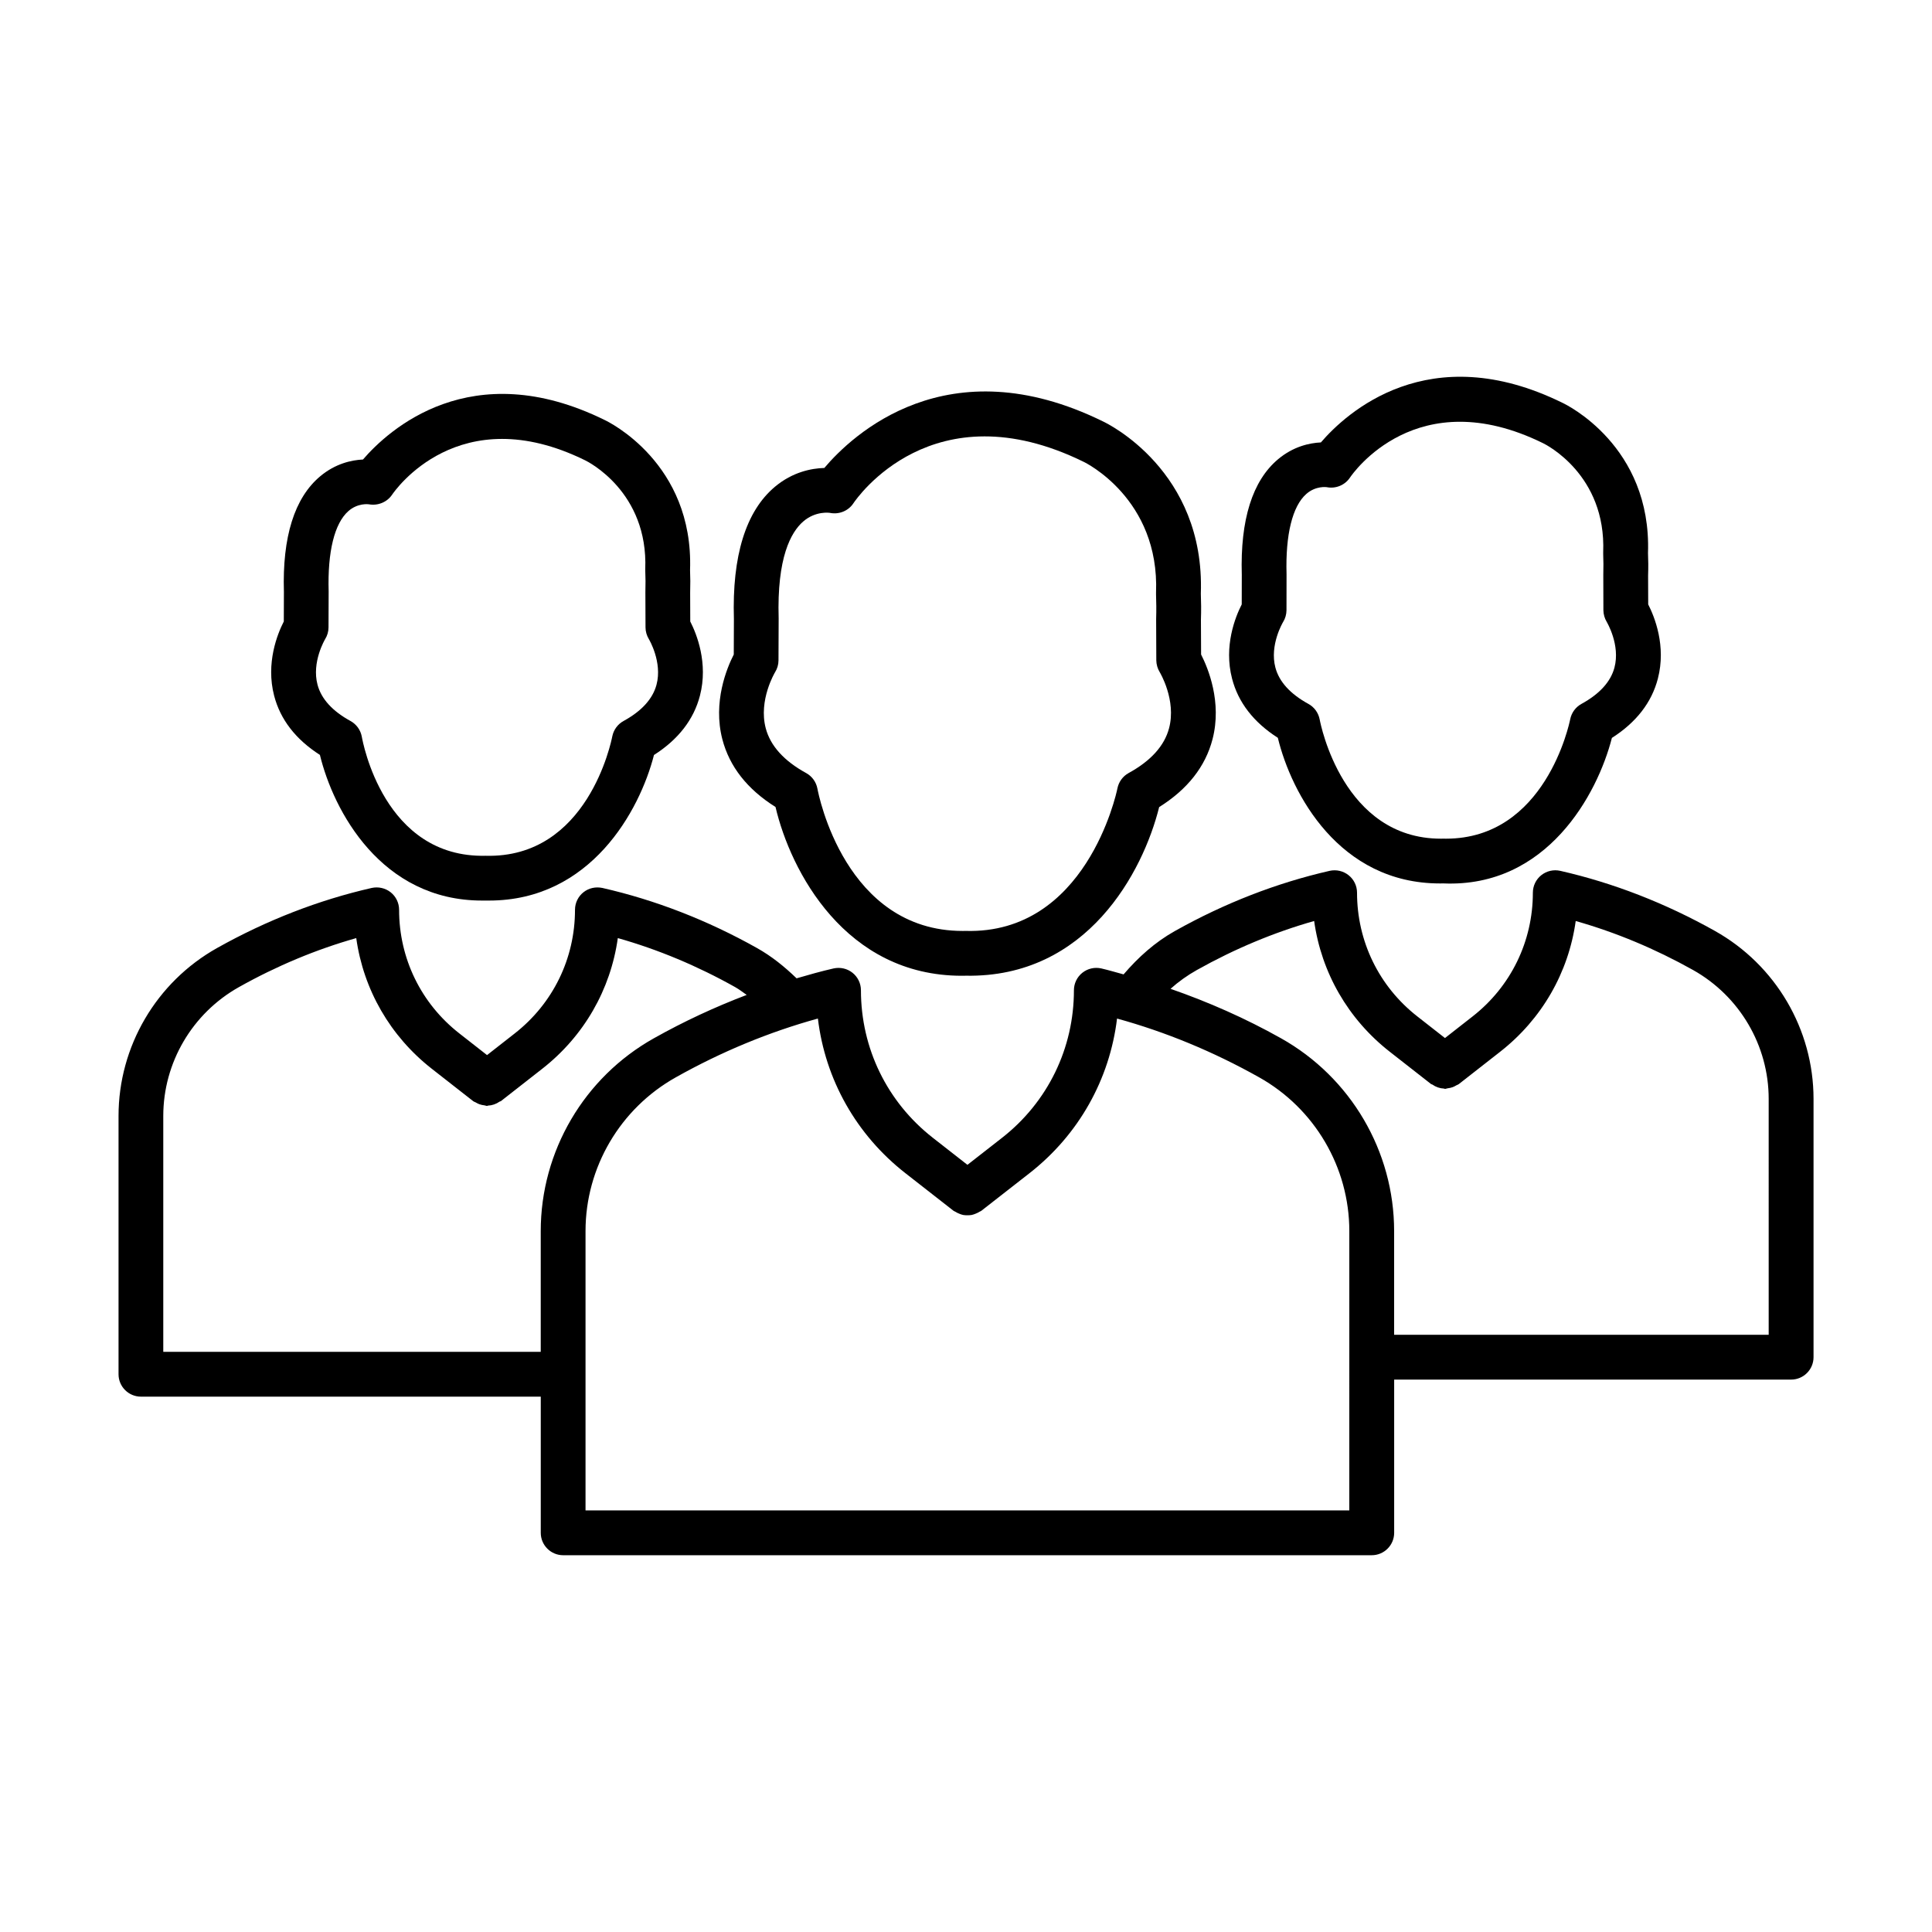
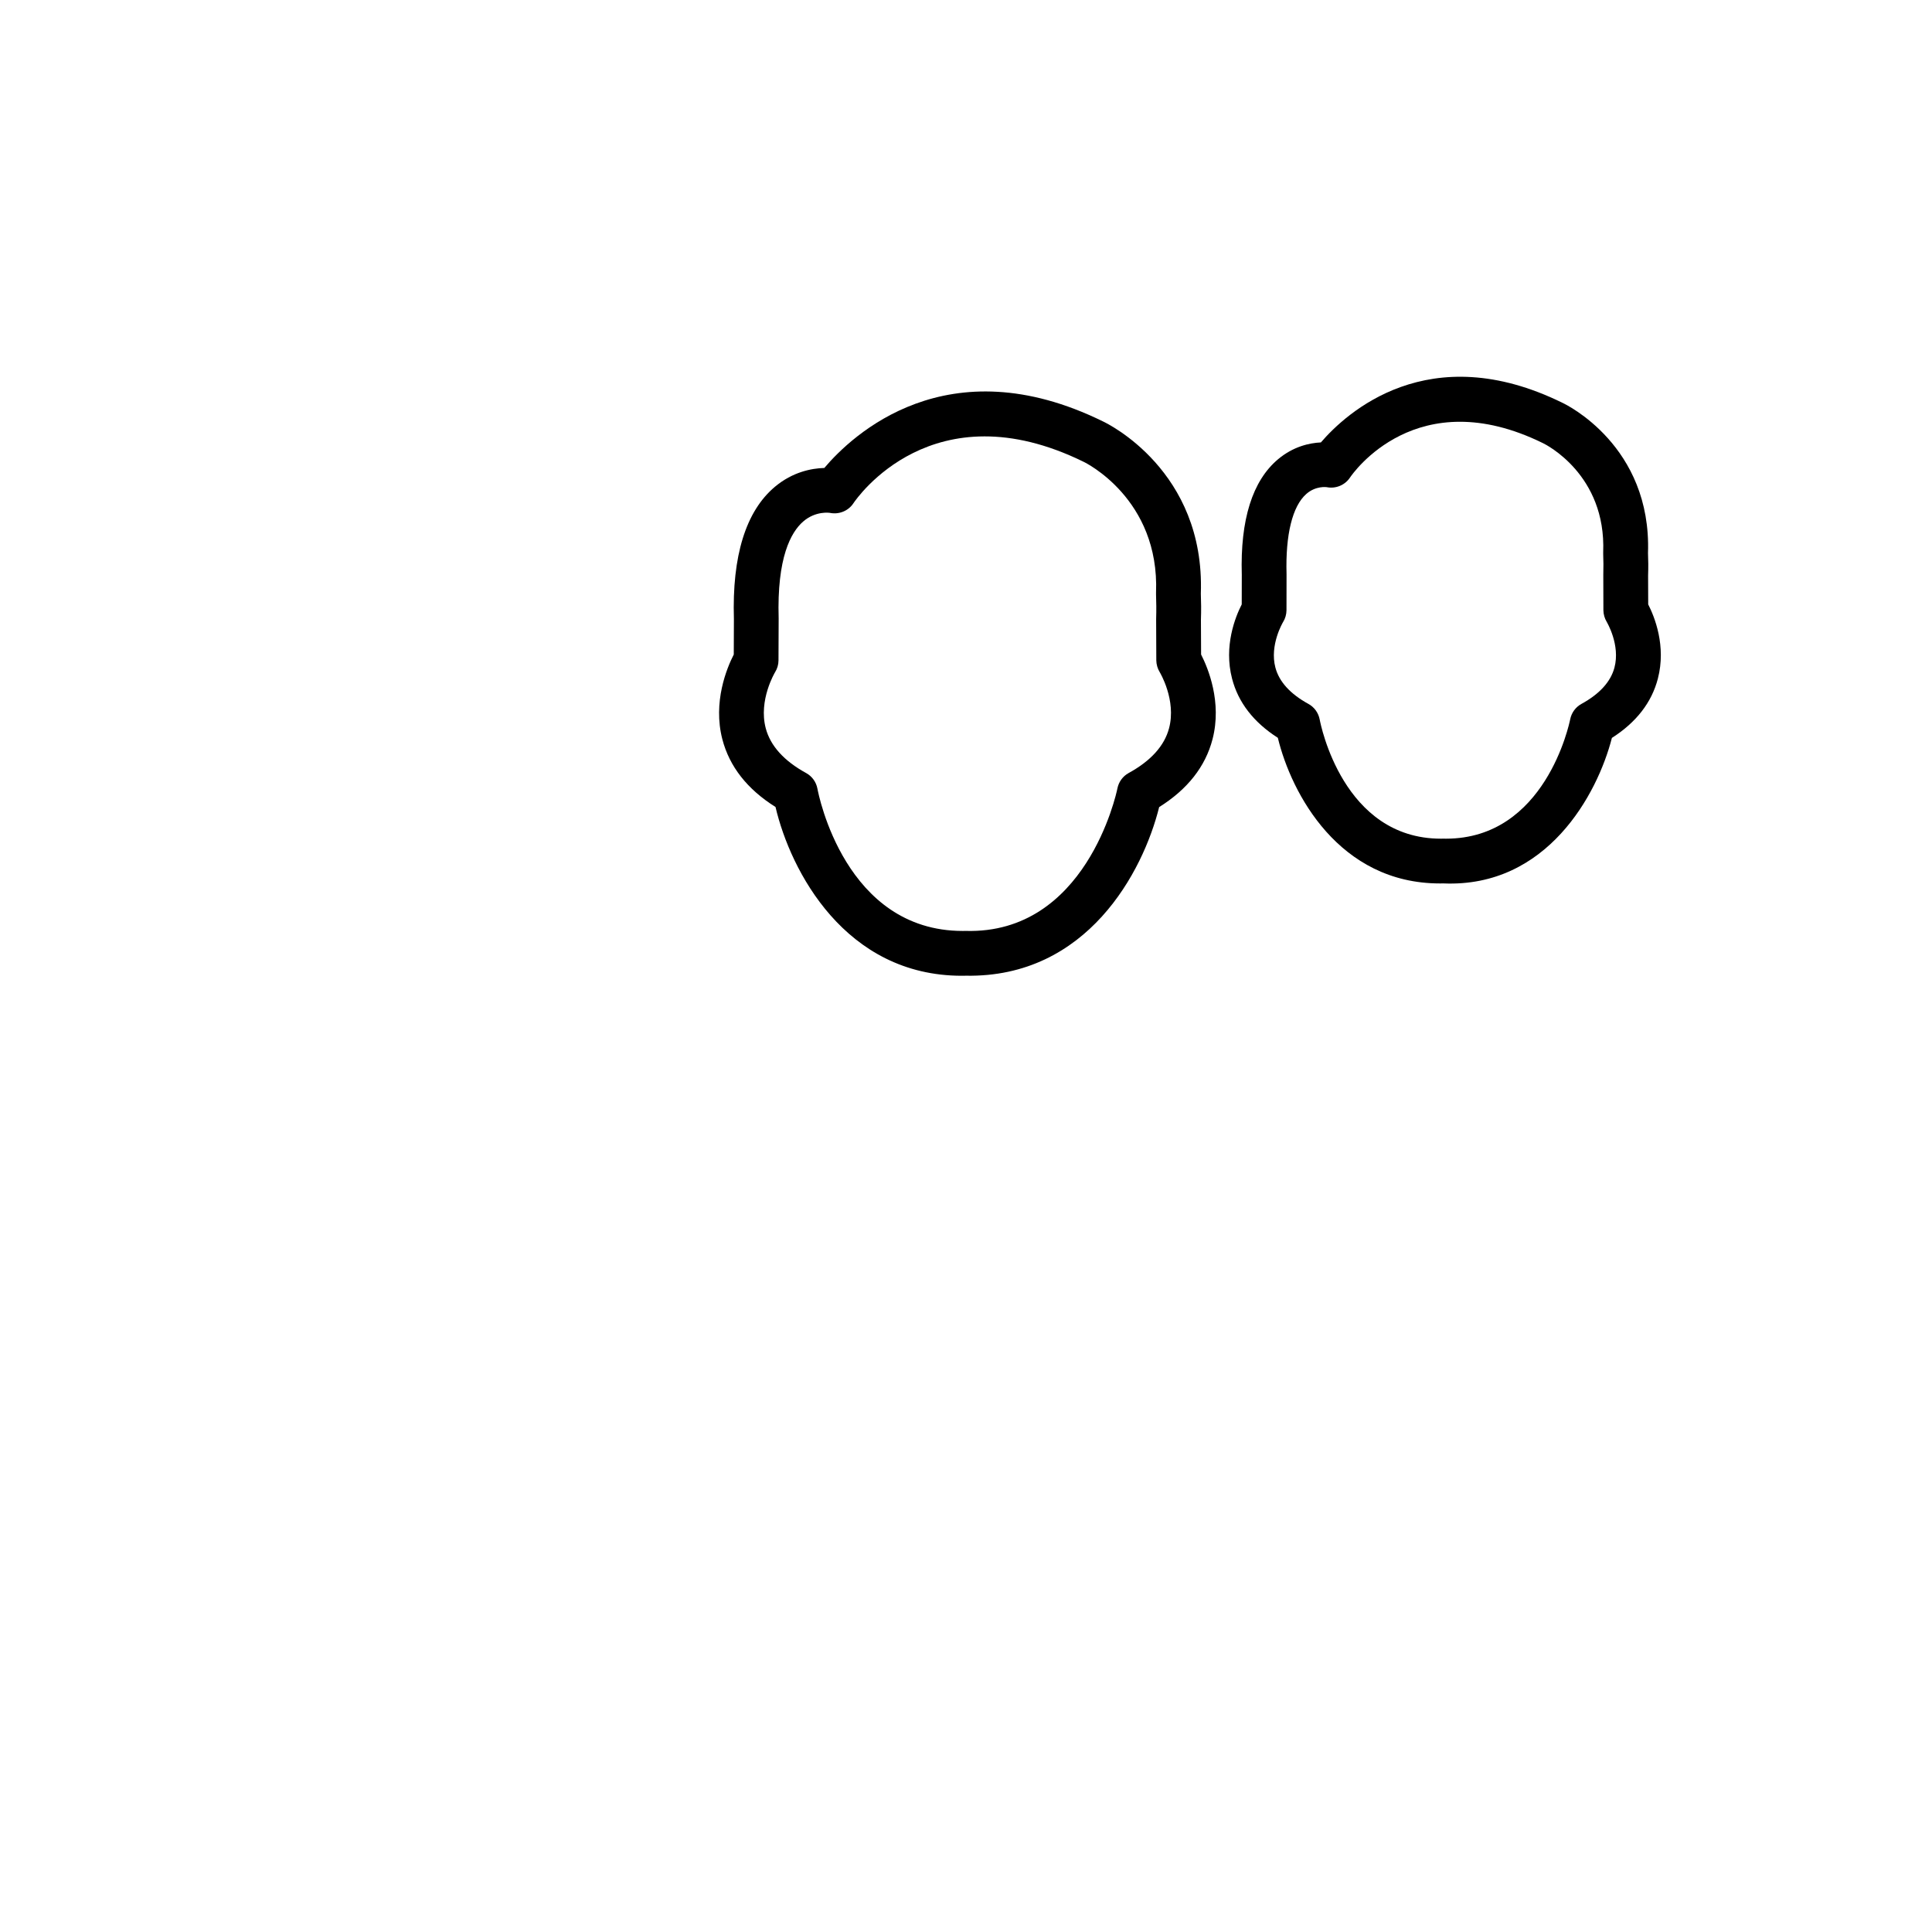
<svg xmlns="http://www.w3.org/2000/svg" fill="#000000" width="800px" height="800px" version="1.1" viewBox="144 144 512 512">
  <g>
-     <path d="m228.78 344.06c3.586 14.805 16.23 38.605 42.98 38.598h1.832c26.945 0 39.934-23.801 43.719-38.578 6.438-4.106 10.531-9.379 12.176-15.703 2.246-8.641-0.867-16.371-2.562-19.68l-0.027-7.621c0.066-2.137 0.051-4.129-0.027-5.984 0.992-28.43-21.773-39.387-22.637-39.789-35.441-17.441-57.336 2.688-64.043 10.473-3.019 0.145-7.301 1.066-11.328 4.441-6.828 5.707-10.066 16.086-9.625 30.648l-0.027 7.828c-1.695 3.309-4.809 11.039-2.562 19.68 1.637 6.312 5.715 11.578 12.133 15.688zm1.375-30.664c0.586-0.941 0.906-2.027 0.906-3.137l0.035-9.547c-0.312-10.48 1.543-18.035 5.238-21.273 2.512-2.211 5.367-1.805 5.402-1.797 2.348 0.441 4.809-0.527 6.164-2.527 0.711-1.051 17.695-25.598 51.168-9.125 0.688 0.332 16.754 8.324 15.93 28.895-0.008 0.176 0 0.355 0.008 0.527 0.078 1.637 0.086 3.398 0.027 5.496l0.035 9.352c0 1.078 0.324 2.18 0.883 3.102 0.035 0.059 3.644 6.086 2.027 12.109-1 3.746-3.941 6.977-8.742 9.605-1.535 0.84-2.621 2.332-2.969 4.051-0.262 1.32-6.512 32.414-33.594 31.66-26.98 0.621-32.559-30.277-32.797-31.582-0.324-1.754-1.426-3.273-2.984-4.129-4.801-2.629-7.742-5.859-8.742-9.605-1.617-6.023 1.992-12.051 2.004-12.074z" />
-     <path d="m598.48 390.71c-13.152-7.375-26.945-12.734-40.996-15.93-1.766-0.398-3.606 0.027-5.027 1.152-1.406 1.121-2.231 2.832-2.231 4.637 0 12.898-5.824 24.859-15.965 32.789l-7.328 5.734-7.328-5.734c-10.156-7.938-15.977-19.898-15.977-32.789 0-1.805-0.824-3.512-2.246-4.637-1.406-1.121-3.246-1.543-5.012-1.152-14.039 3.203-27.828 8.555-40.984 15.934-5.293 2.965-9.73 6.961-13.625 11.508-1.969-0.523-3.922-1.125-5.902-1.578-1.766-0.398-3.606 0.023-5.027 1.152-1.406 1.121-2.231 2.832-2.231 4.637 0 15.371-6.938 29.625-19.035 39.086l-9.184 7.172-9.172-7.172c-12.102-9.461-19.051-23.715-19.051-39.086 0-1.805-0.82-3.512-2.231-4.637-1.426-1.137-3.254-1.535-5.019-1.152-3.285 0.746-6.547 1.672-9.805 2.621-3.176-3.074-6.613-5.856-10.484-8.023-13.141-7.375-26.93-12.727-40.988-15.93-1.797-0.367-3.598 0.023-5.019 1.152-1.41 1.121-2.231 2.832-2.231 4.637 0 12.895-5.824 24.836-15.984 32.777l-7.324 5.731-7.324-5.731c-10.164-7.938-15.984-19.883-15.984-32.777 0-1.805-0.82-3.512-2.231-4.637-1.418-1.129-3.273-1.527-5.019-1.152-14.059 3.203-27.852 8.555-40.988 15.922-16.109 9.039-26.113 26.09-26.113 44.504v68.449c0 3.273 2.66 5.938 5.934 5.938h105.96v36.086c0 3.273 2.66 5.938 5.934 5.938h214.29c3.273 0 5.938-2.664 5.938-5.938v-40.605h105.2c3.273 0 5.938-2.664 5.938-5.938v-68.465c-0.008-18.41-10.016-35.453-26.125-44.492zm-311.18 79.539v32h-100.03v-62.512c0-14.125 7.684-27.207 20.059-34.152 10.023-5.621 20.457-9.973 31.082-12.98 1.906 13.641 8.969 25.98 20.02 34.629l10.98 8.59c0.203 0.16 0.449 0.203 0.668 0.332 0.305 0.184 0.598 0.336 0.93 0.461 0.465 0.172 0.922 0.266 1.406 0.316 0.227 0.027 0.434 0.148 0.664 0.148 0.086 0 0.16-0.082 0.246-0.086 1.113-0.047 2.16-0.414 3.098-1.07 0.094-0.062 0.215-0.035 0.305-0.105l10.98-8.59c11.055-8.648 18.117-20.992 20.02-34.629 10.625 3.008 21.059 7.359 31.09 12.988 1.082 0.605 2.051 1.371 3.066 2.074-8.367 3.184-16.594 6.992-24.594 11.488-18.5 10.363-29.988 29.945-29.988 51.098zm214.28 74.027h-202.41v-74.027c0-16.863 9.172-32.48 23.934-40.75 12.125-6.809 24.758-12.023 37.645-15.574 1.941 16.137 10.141 30.77 23.156 40.953l12.828 10.023c0.121 0.094 0.273 0.113 0.398 0.199 0.348 0.23 0.707 0.395 1.09 0.547 0.344 0.137 0.672 0.266 1.027 0.332 0.375 0.074 0.742 0.078 1.125 0.078 0.383 0 0.75-0.008 1.125-0.078 0.359-0.07 0.691-0.199 1.039-0.336 0.375-0.148 0.73-0.309 1.074-0.535 0.133-0.086 0.289-0.109 0.418-0.207l12.836-10.023c13.008-10.184 21.207-24.816 23.164-40.953 12.895 3.551 25.523 8.766 37.652 15.574 14.746 8.273 23.902 23.887 23.902 40.75zm111.14-46.547h-99.262v-27.48c0-21.148-11.488-40.723-29.973-51.094-9.488-5.328-19.301-9.633-29.281-13.109 2.121-1.895 4.445-3.562 6.969-4.977 10.055-5.637 20.484-9.988 31.09-12.996 1.91 13.645 8.969 25.996 20.035 34.645l10.98 8.59c0.086 0.066 0.203 0.039 0.293 0.102 0.941 0.66 1.992 1.027 3.109 1.074 0.086 0.004 0.16 0.086 0.25 0.086 0.23 0 0.449-0.125 0.68-0.152 0.469-0.055 0.914-0.145 1.363-0.309 0.34-0.125 0.645-0.285 0.961-0.477 0.211-0.125 0.449-0.168 0.648-0.32l10.98-8.59c11.055-8.648 18.121-20.992 20.02-34.645 10.617 3.008 21.047 7.359 31.102 12.988 12.355 6.938 20.035 20.02 20.035 34.145z" />
    <path d="m482.64 339.53c3.594 14.805 16.227 38.598 42.969 38.594 0.305 0 0.609 0 0.926-0.008 27.422 1.152 40.809-23.621 44.633-38.562 6.445-4.106 10.547-9.387 12.184-15.711 2.246-8.641-0.867-16.363-2.562-19.672l-0.027-7.648c0.074-2.129 0.059-4.106-0.027-5.961 0.984-28.43-21.773-39.387-22.629-39.789-35.492-17.477-57.367 2.688-64.059 10.473-3.012 0.145-7.301 1.066-11.328 4.441-6.824 5.707-10.066 16.086-9.633 30.648l-0.016 7.836c-1.695 3.316-4.809 11.039-2.562 19.672 1.629 6.312 5.715 11.578 12.133 15.688zm1.379-30.664c0.594-0.941 0.898-2.027 0.914-3.137l0.016-9.555c-0.305-10.48 1.551-18.035 5.242-21.273 2.508-2.211 5.359-1.805 5.402-1.797 2.363 0.477 4.809-0.516 6.156-2.527 0.711-1.051 17.672-25.613 51.18-9.125 0.695 0.332 16.746 8.324 15.934 28.895-0.016 0.176-0.016 0.355 0 0.527 0.074 1.645 0.086 3.406 0.027 5.496l0.027 9.359c0.016 1.078 0.332 2.18 0.898 3.102 0.027 0.066 3.637 6.078 2.027 12.102-1 3.746-3.941 6.977-8.75 9.613-1.535 0.84-2.621 2.332-2.969 4.051-0.262 1.305-6.648 31.66-32.914 31.66-0.219 0-0.449 0-0.68-0.008-0.23 0.008-0.465 0.008-0.68 0.008-25.93 0-31.871-30.285-32.117-31.582-0.332-1.754-1.418-3.273-2.984-4.129-4.809-2.637-7.75-5.867-8.75-9.613-1.605-6.023 2.004-12.035 2.019-12.066z" />
    <path d="m349.52 357.86c3.984 16.973 18.461 44.727 49.371 44.727 0.348-0.008 0.695-0.008 1.051-0.016 32.168 0.586 46.988-27.562 51.246-44.684 7.504-4.695 12.254-10.727 14.141-17.977 2.562-9.852-1.188-18.871-3.027-22.461l-0.043-9.215c0.086-2.469 0.059-4.766-0.027-6.918 1.16-32.602-24.887-45.148-25.887-45.613-41.352-20.34-66.602 3.695-73.891 12.312-3.375 0.094-8.371 1.035-13.082 4.977-7.723 6.469-11.387 18.324-10.879 35.035l-0.035 9.422c-1.84 3.586-5.586 12.609-3.027 22.461 1.879 7.234 6.613 13.262 14.09 17.949zm-0.117-35.719c0.586-0.941 0.906-2.027 0.906-3.137l0.043-11.125c-0.484-16.125 3.258-22.844 6.484-25.656 3.332-2.91 7.09-2.324 7.148-2.297 2.383 0.465 4.824-0.523 6.164-2.535 0.832-1.254 21.027-30.652 61.062-10.988 0.203 0.094 20.137 9.699 19.152 34.688-0.016 0.16-0.016 0.32 0 0.477 0.074 1.957 0.102 4.051 0.027 6.504l0.043 10.93c0.016 1.086 0.332 2.18 0.898 3.109 0.043 0.074 4.477 7.43 2.477 14.898-1.23 4.652-4.84 8.641-10.707 11.855-1.535 0.84-2.621 2.332-2.969 4.051-0.305 1.57-8.402 38.664-40.191 37.789-0.277 0.008-0.543 0.008-0.812 0.008-31.152 0-38.215-36.156-38.504-37.715-0.324-1.754-1.426-3.273-2.984-4.129-5.867-3.215-9.469-7.199-10.707-11.855-1.984-7.469 2.441-14.824 2.469-14.871z" />
  </g>
</svg>